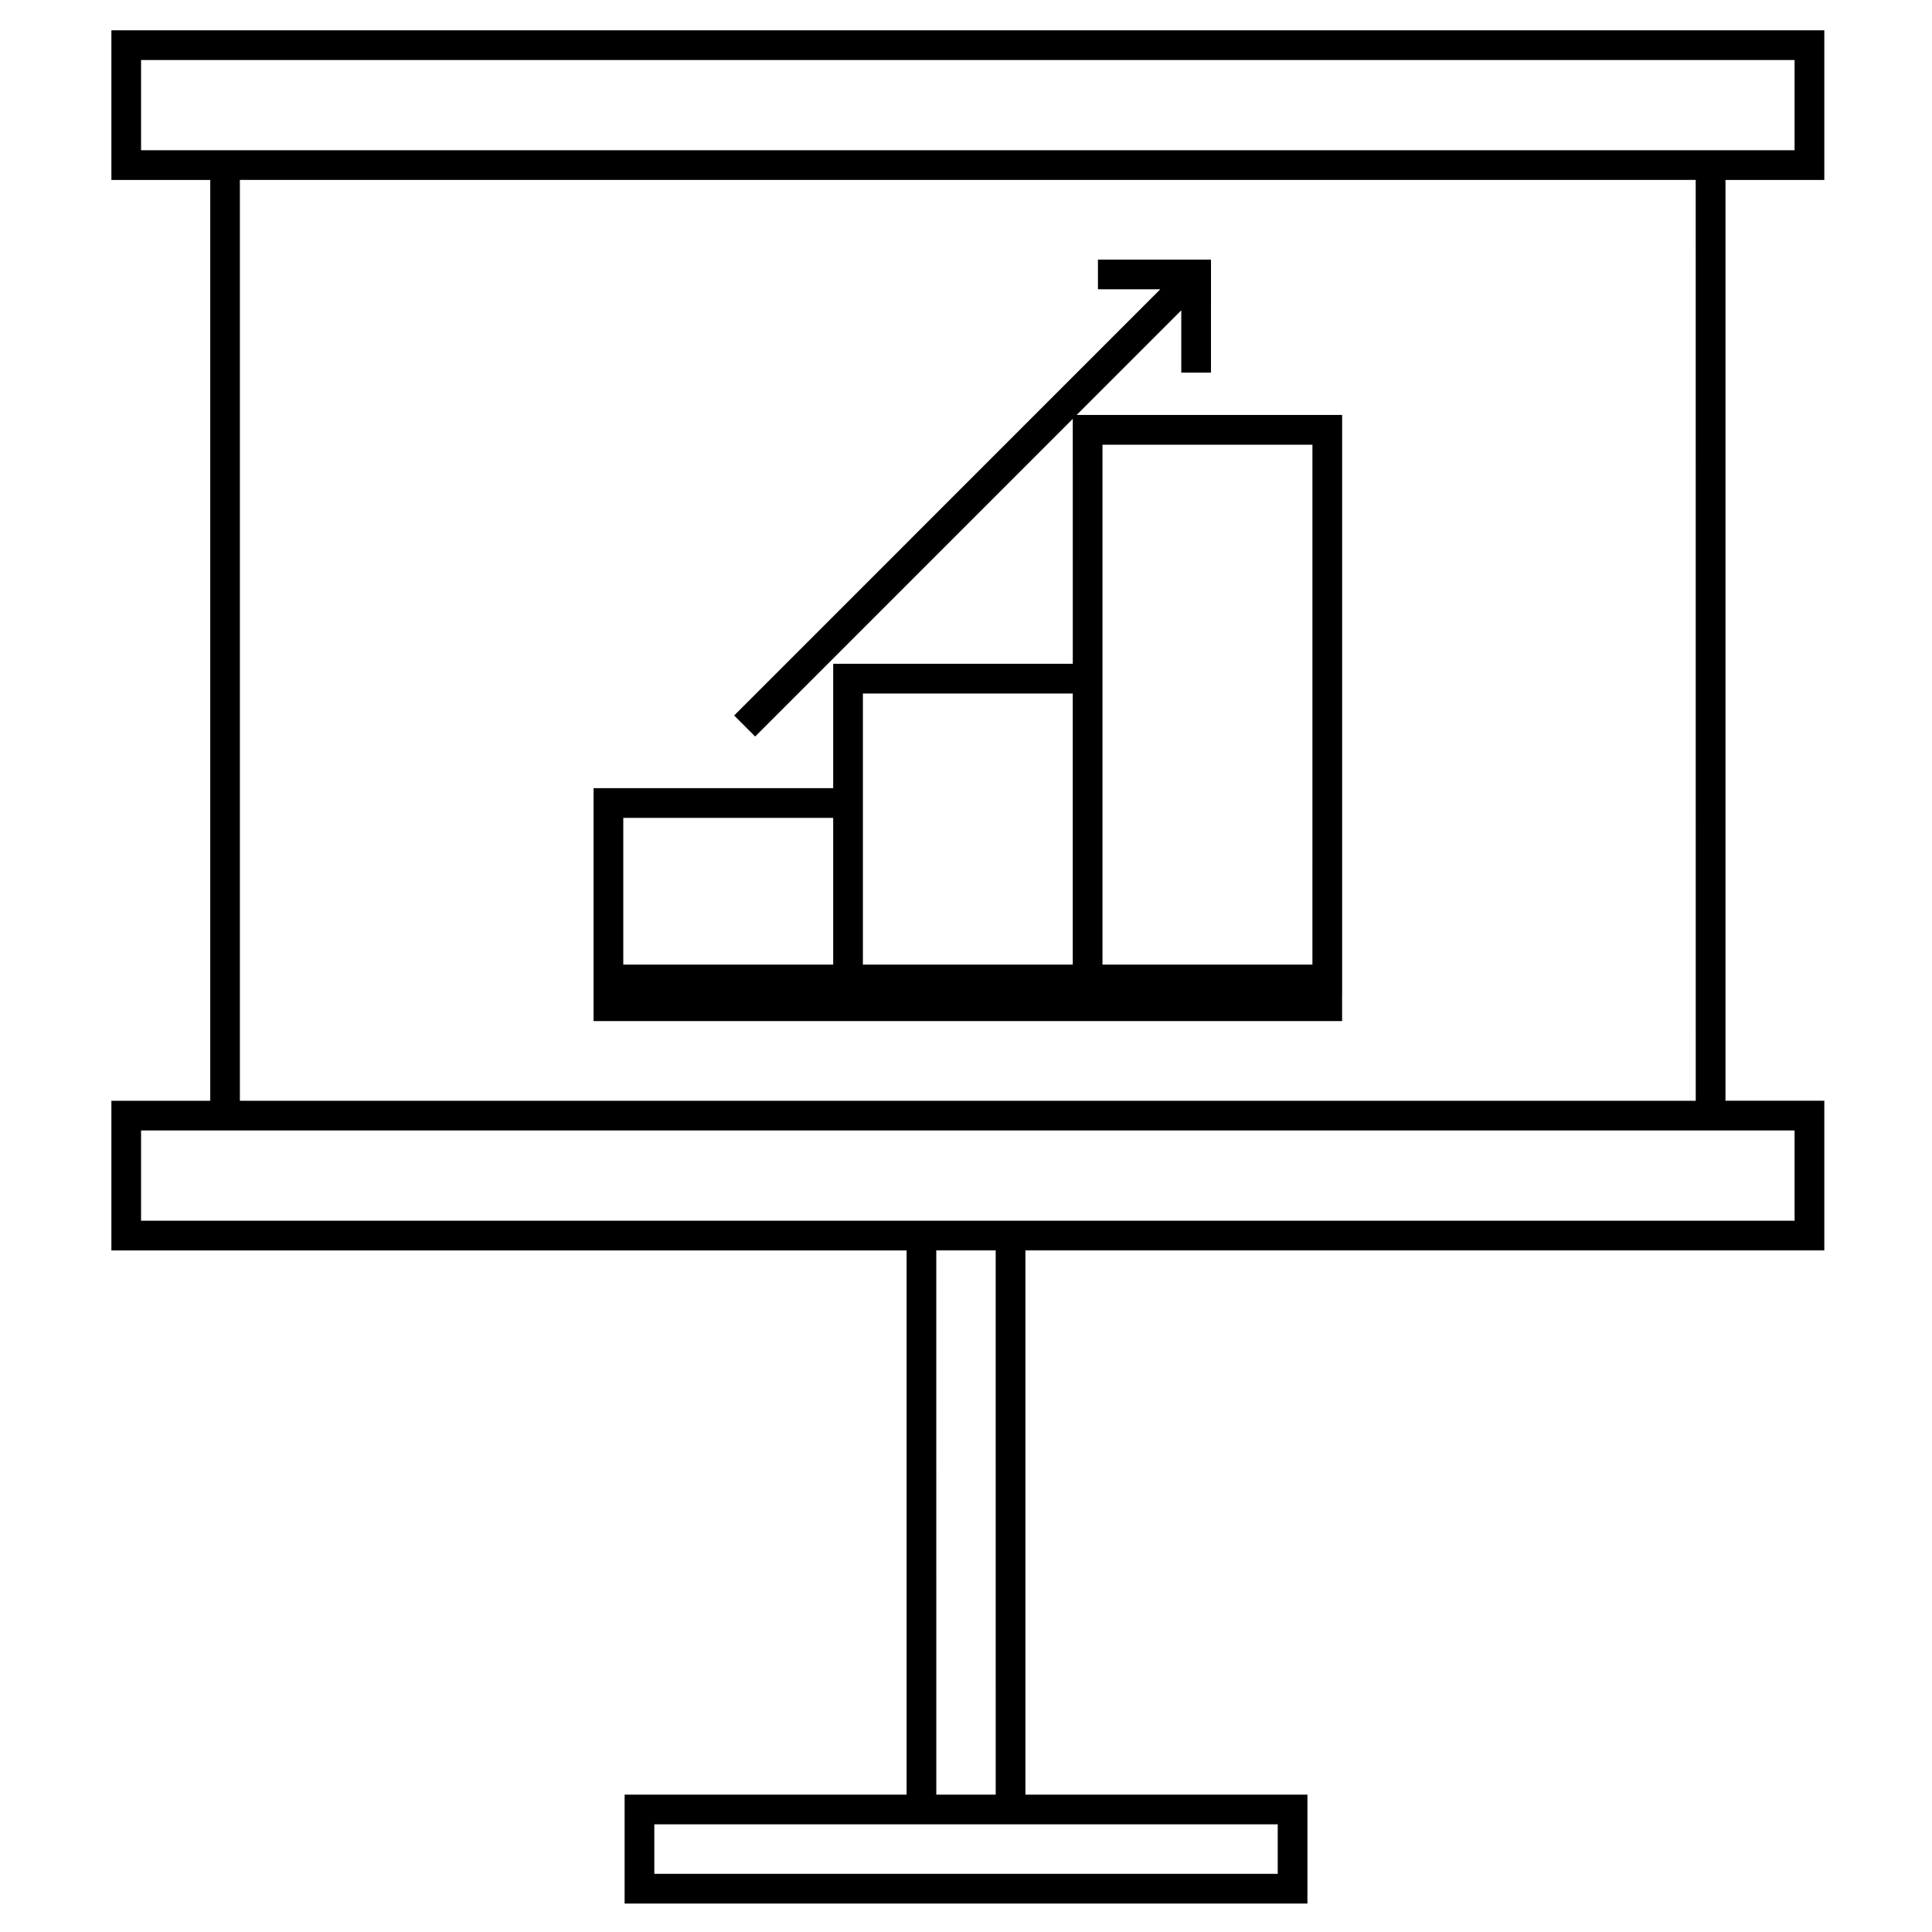
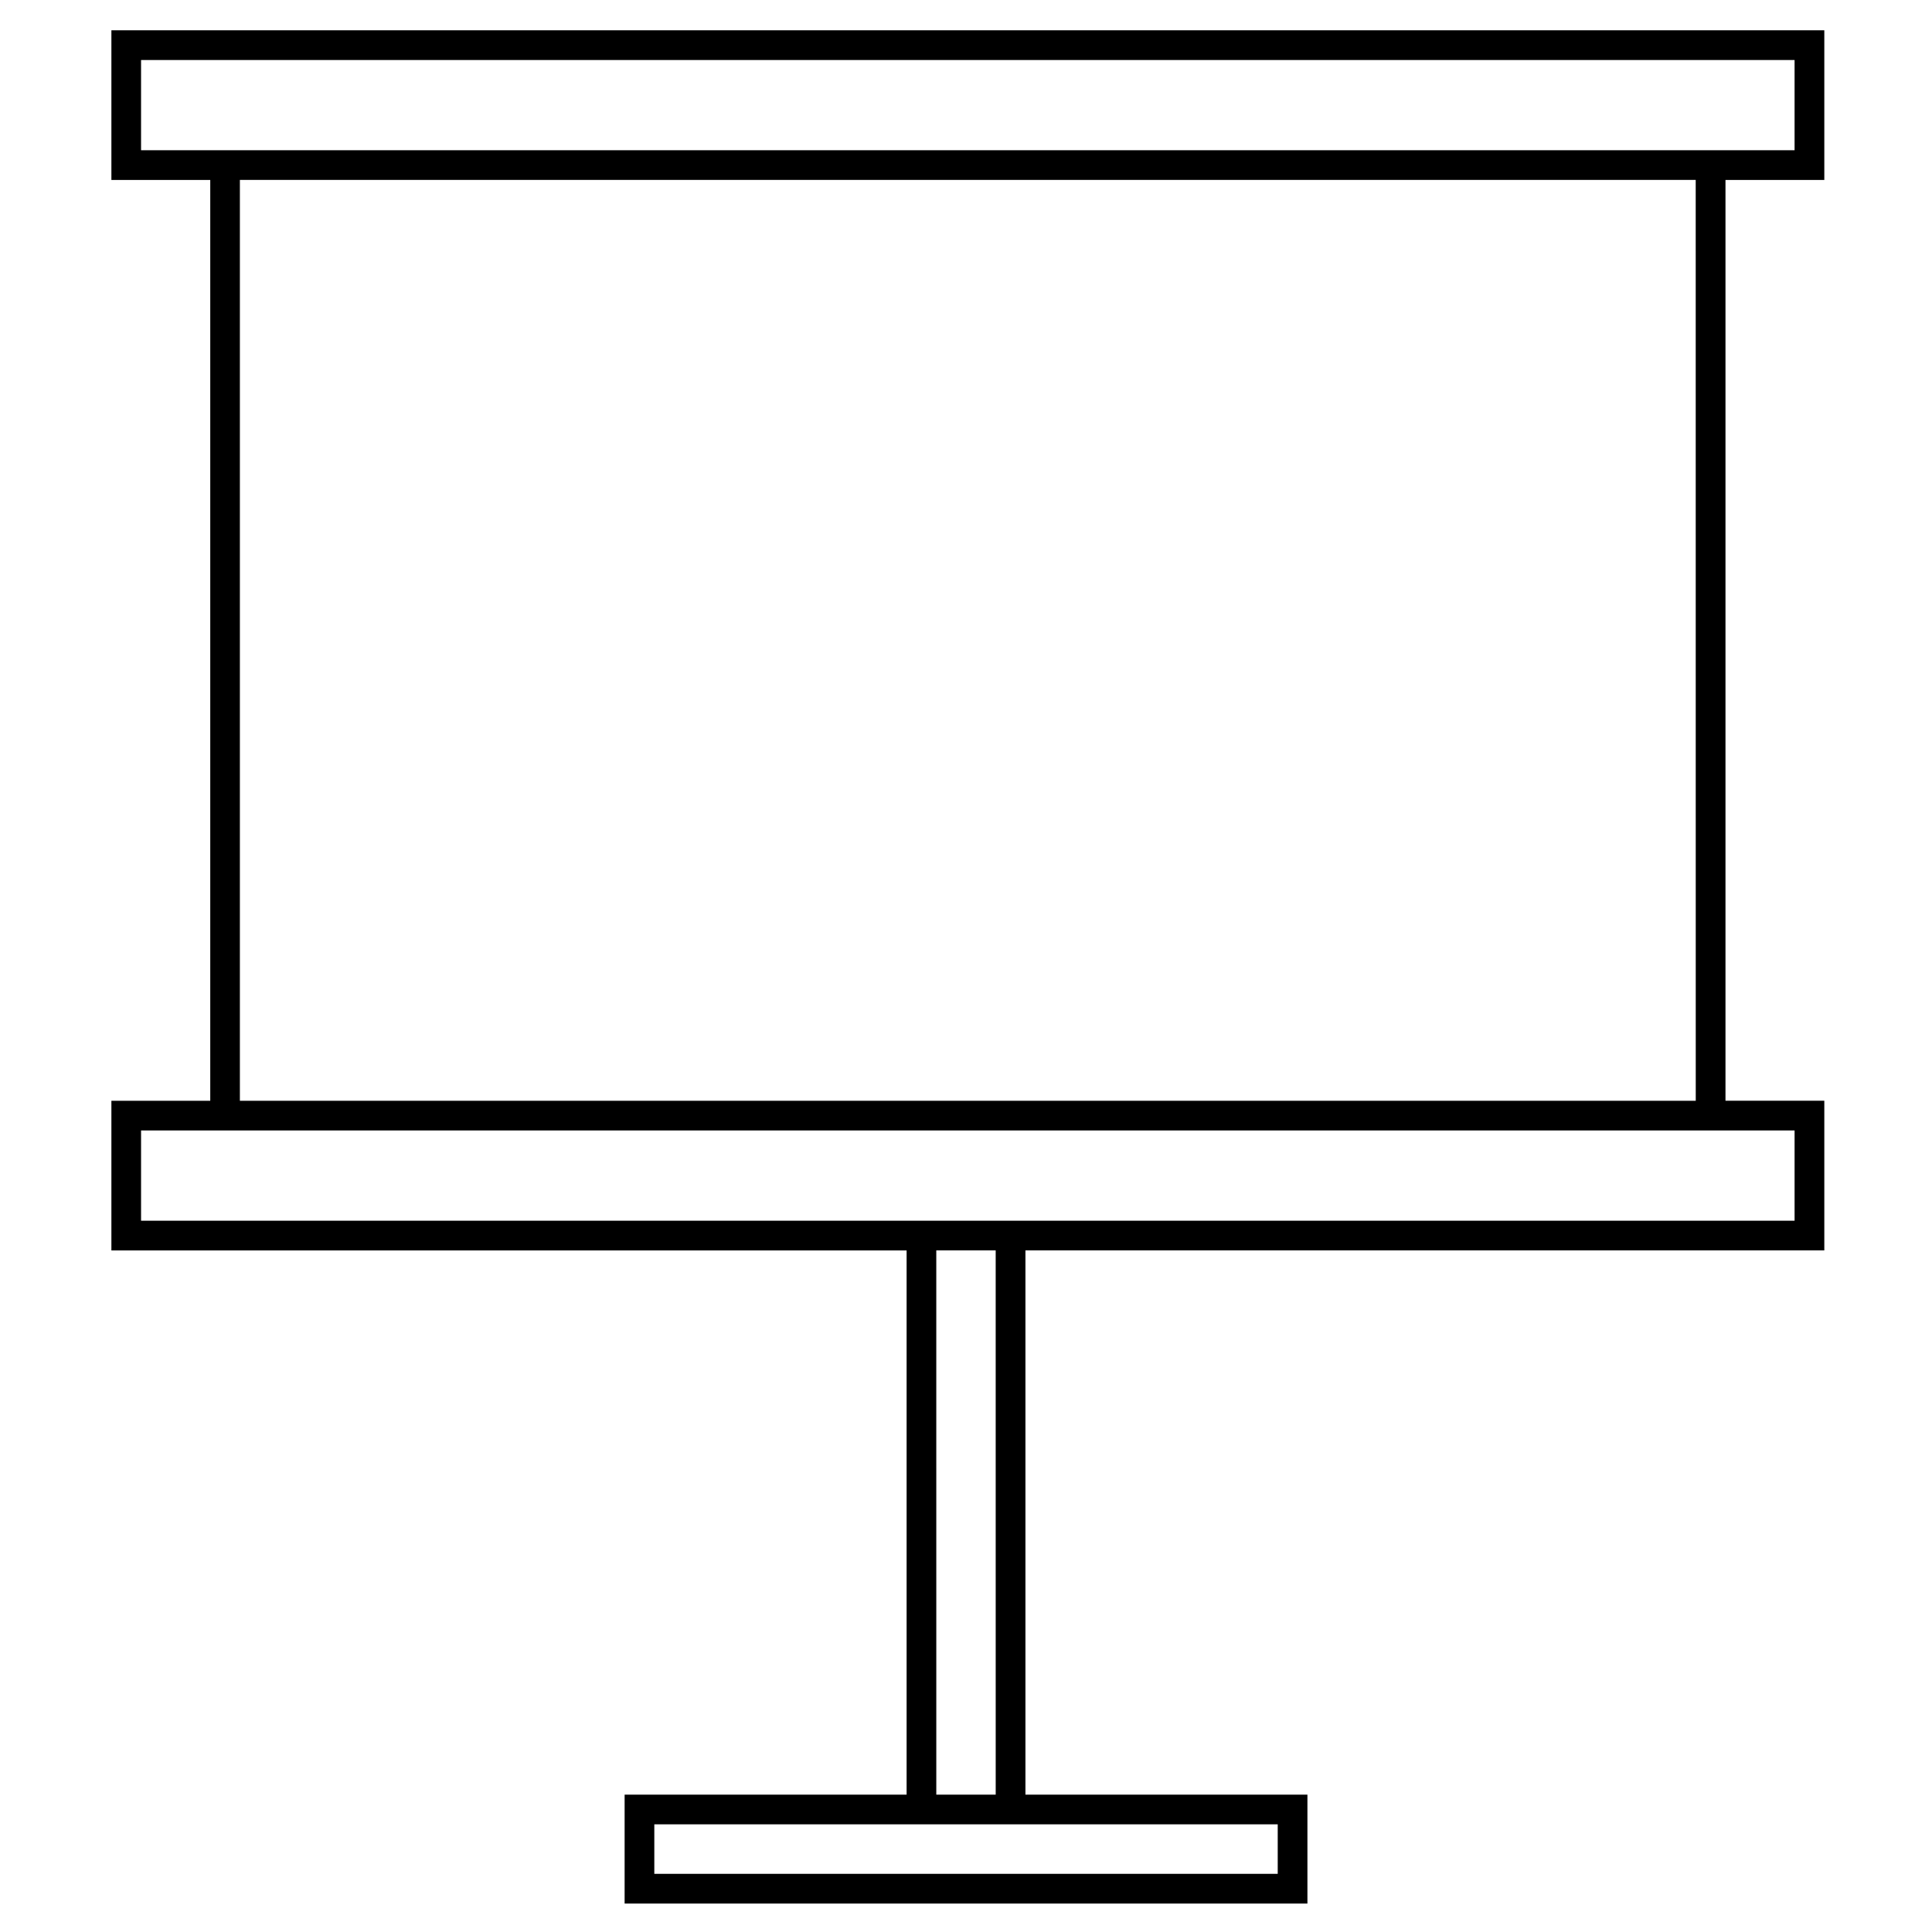
<svg xmlns="http://www.w3.org/2000/svg" fill="#000000" width="800px" height="800px" version="1.1" viewBox="144 144 512 512">
  <g>
    <path d="m173.52 191.69h26.199v244.03h-26.199v39.66h210.74v144.22h-74.73v28.863h180.95v-28.863h-74.73v-144.23h211.71v-39.66h-26.191v-244.02h26.191v-39.656h-453.94zm309.09 448.9h-165.21v-13.121h165.21v13.121zm-74.738-20.992h-15.742l-0.004-144.23h15.742zm211.71-176.01v23.914h-438.2v-23.914zm-26.191-7.875h-385.82v-244.03h385.81zm-412.01-275.81h438.2v23.914h-438.2z" />
-     <path d="m499.68 407.5v-153.53h-70.363l27.734-27.734v16.52h7.871l0.004-29.961h-29.961v7.871h16.52l-112.93 112.95 5.566 5.566 84.172-84.18 0.004 64.91h-63.496v32.953h-63.5v61.727h198.37l-0.004-7.09zm-63.512-145.65h55.641l-0.004 137.78h-55.637zm-63.492 65.934h55.617v71.848h-55.617zm-63.5 32.957h55.629v38.887h-55.629z" />
  </g>
</svg>